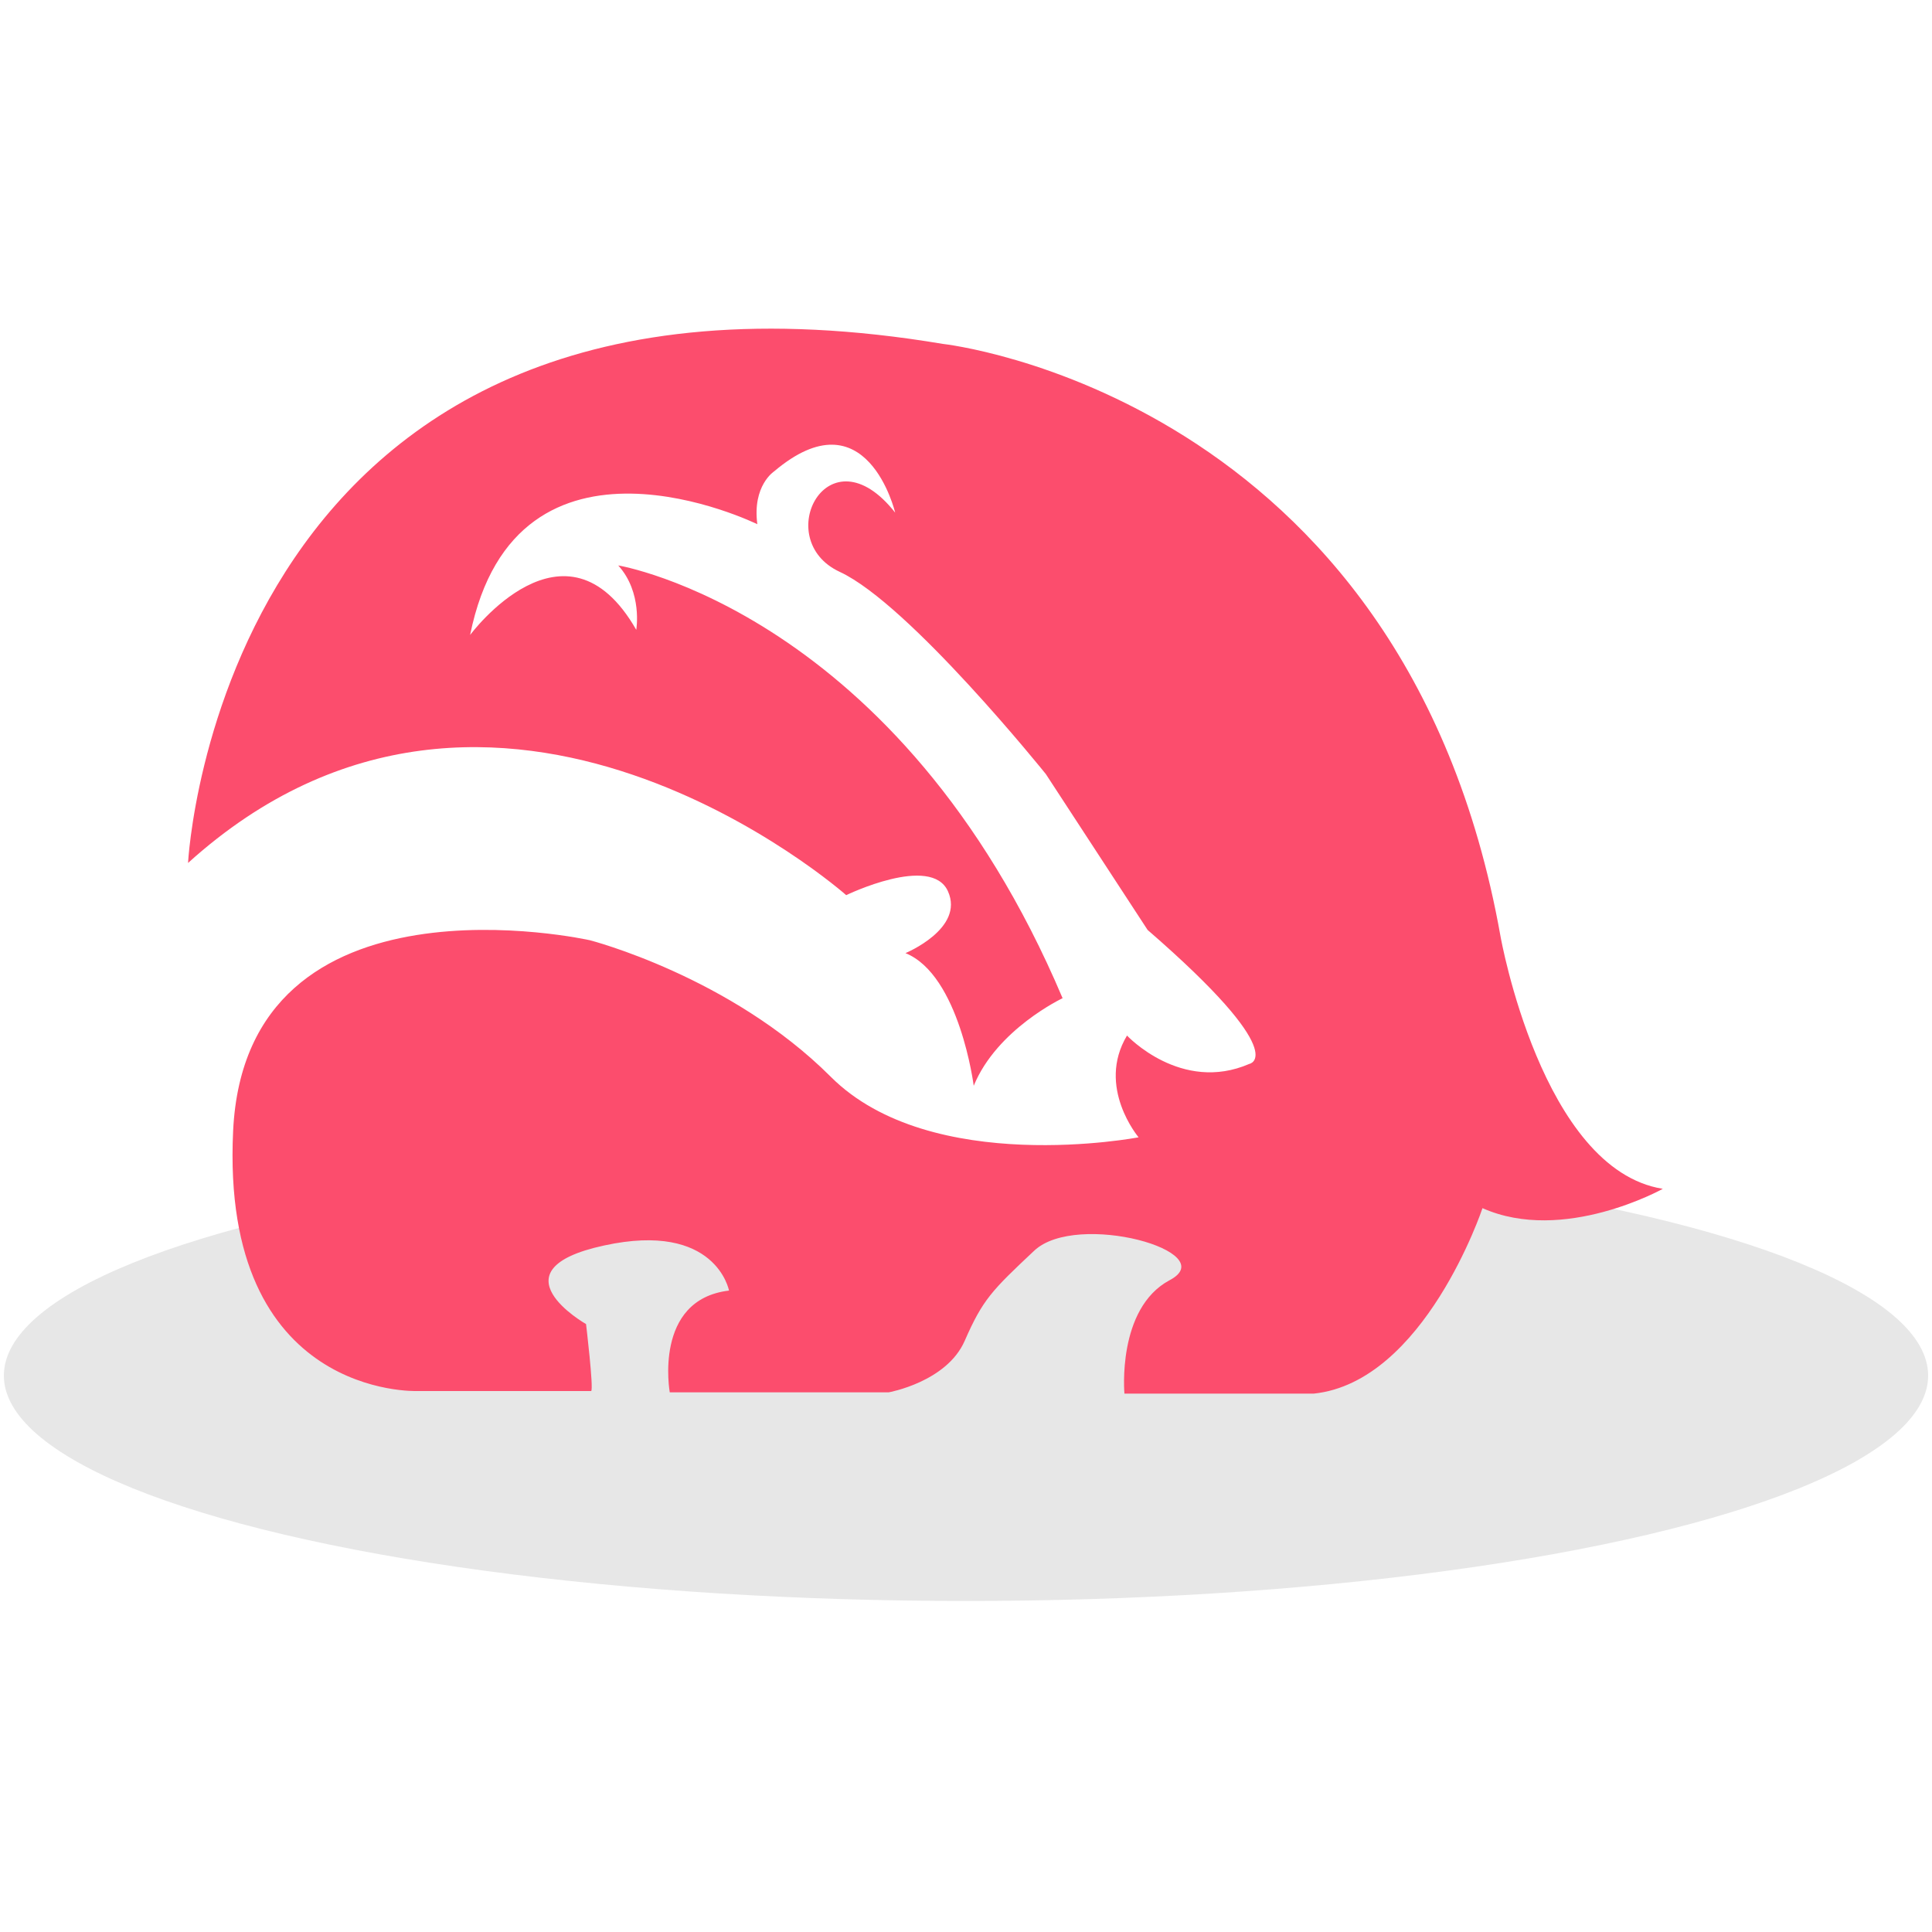
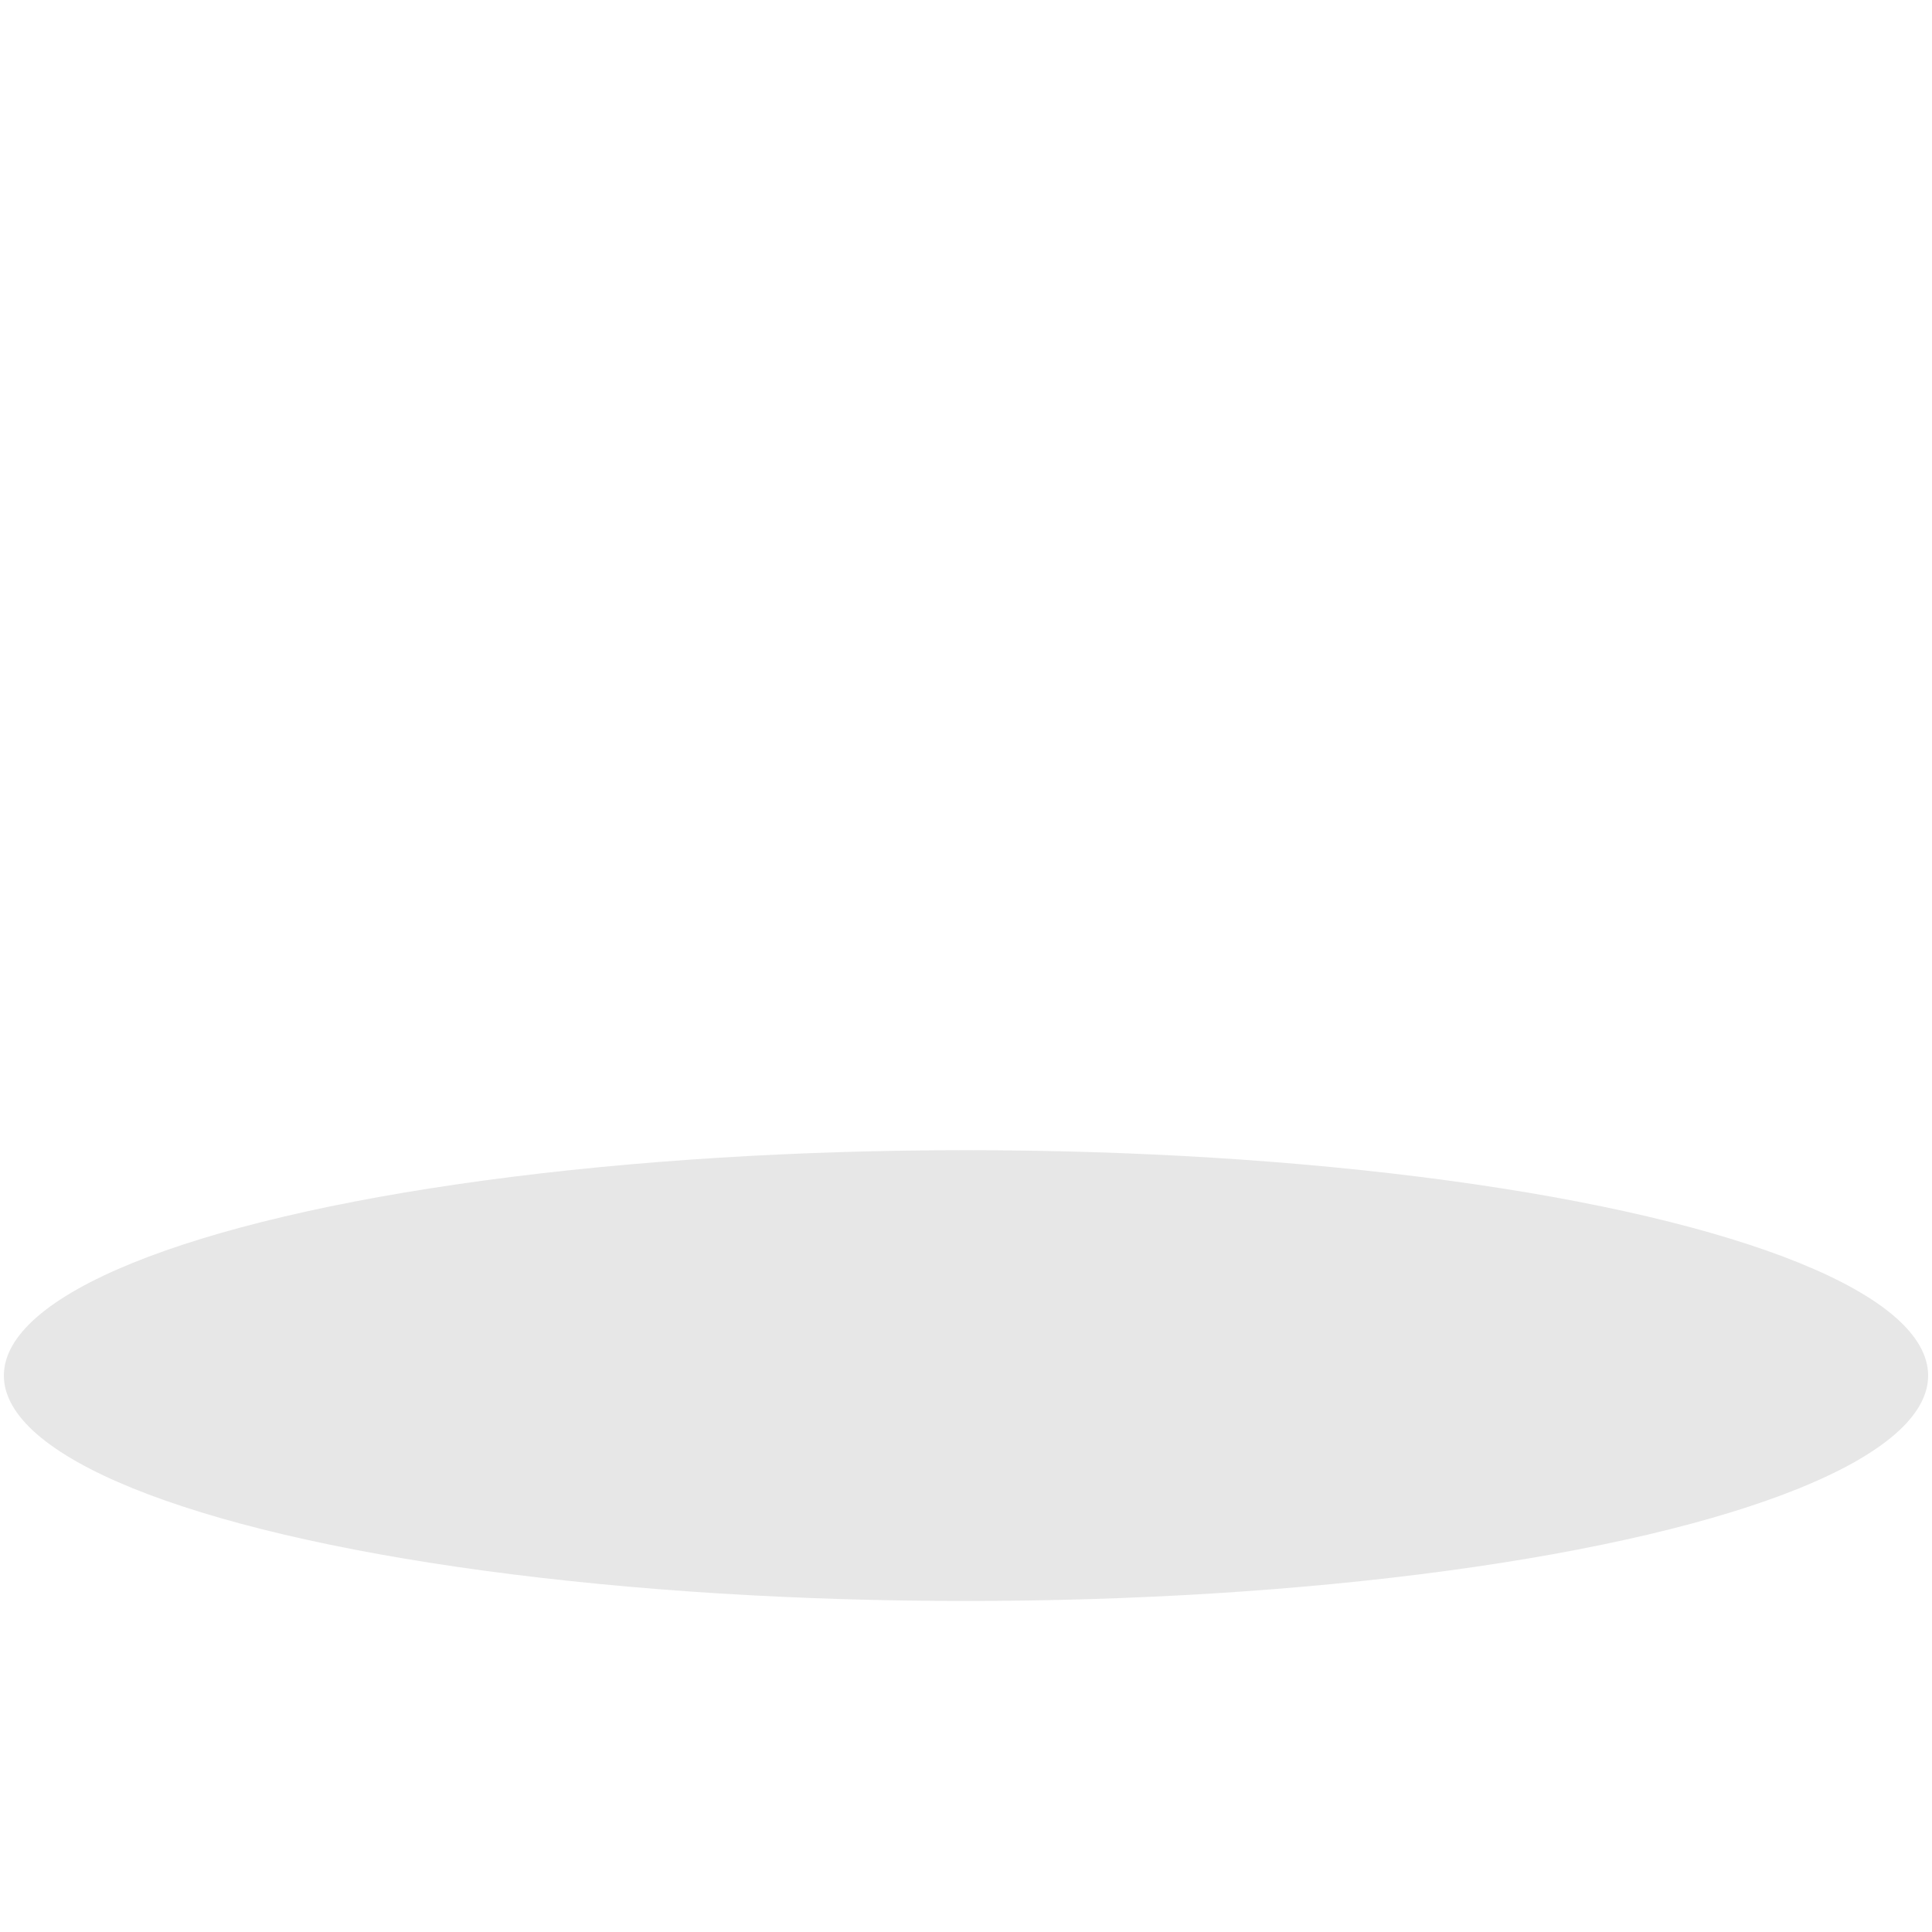
<svg xmlns="http://www.w3.org/2000/svg" viewBox="0 0 150 150" xml:space="preserve">
  <ellipse opacity=".15" fill="#606060" cx="75" cy="106.8" rx="74.7" ry="17.5" />
-   <path fill="#FC4D6D" d="M45.9 108H32.4s-15.3.6-14.3-20.2S45.8 73 45.8 73s10.9 2.8 18.7 10.6 23.9 4.7 23.9 4.7-3.3-3.9-.9-7.9c0 0 4.2 4.5 9.5 2.2 0 0 3.4-.6-7.9-10.4l-7.9-12.1s-10.6-13.2-16-15.7-.9-11.2 4.3-4.6c0 0-2.2-9.3-9.4-3.2 0 0-1.7 1.1-1.3 4.1 0 0-18.7-9.2-22.3 8.6 0 0 7.4-10 12.9-.4 0 0 .5-2.9-1.4-5 0 0 21.8 3.6 34.5 33.6 0 0-5.1 2.4-6.9 6.8 0 0-1.1-8.6-5.3-10.3 0 0 4.6-1.9 3.3-4.8-1.3-2.9-7.9.3-7.9.3S38.5 45.4 14.6 67c0 0 2.5-49.7 58.6-40.3 0 0 35.8 3.9 43.3 46 0 0 3.2 18.1 12.6 19.6 0 0-7.7 4.3-14 1.5 0 0-4.5 13.5-13.1 14.4H87.3s-.6-6.6 3.5-8.8c4.2-2.2-7.2-5.4-10.5-2.3-3.3 3.1-4 3.8-5.4 7s-5.9 4-5.9 4H52s-1.3-7.2 4.6-7.9c0 0-1-5.4-9.7-3.5-8.8 1.9-1.4 6.1-1.4 6.1s.6 5 .4 5.2z" />
</svg>